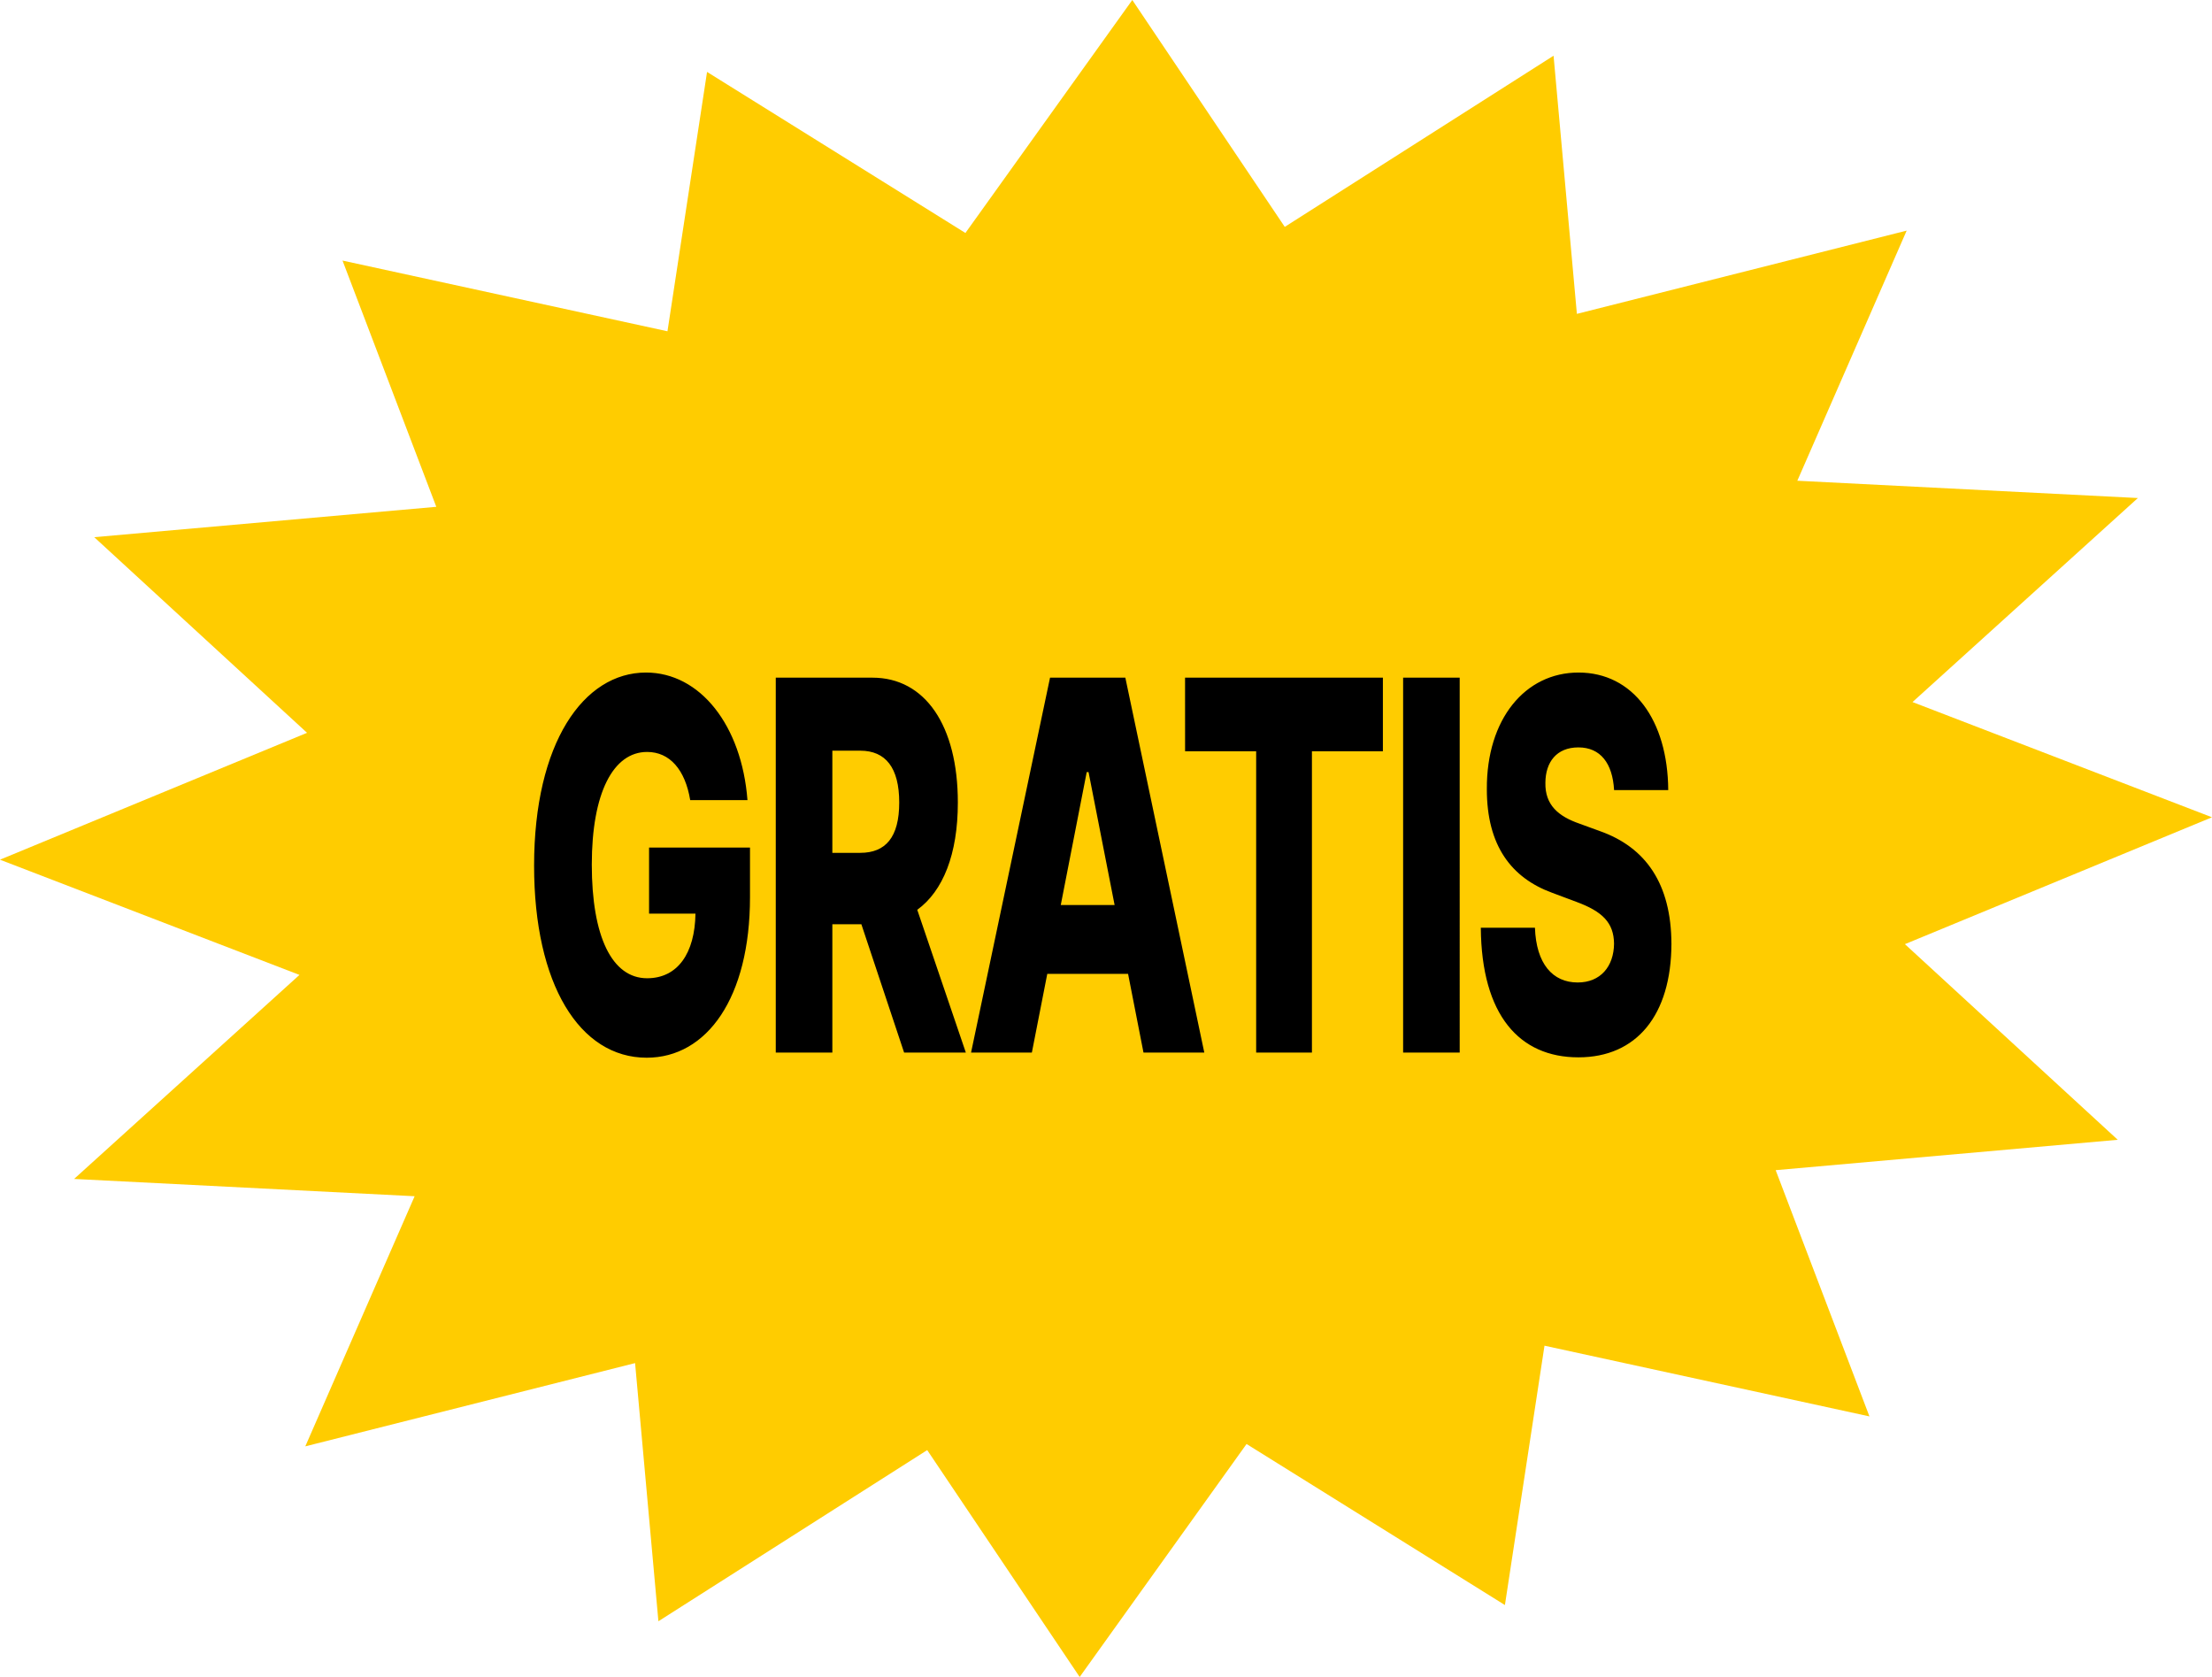
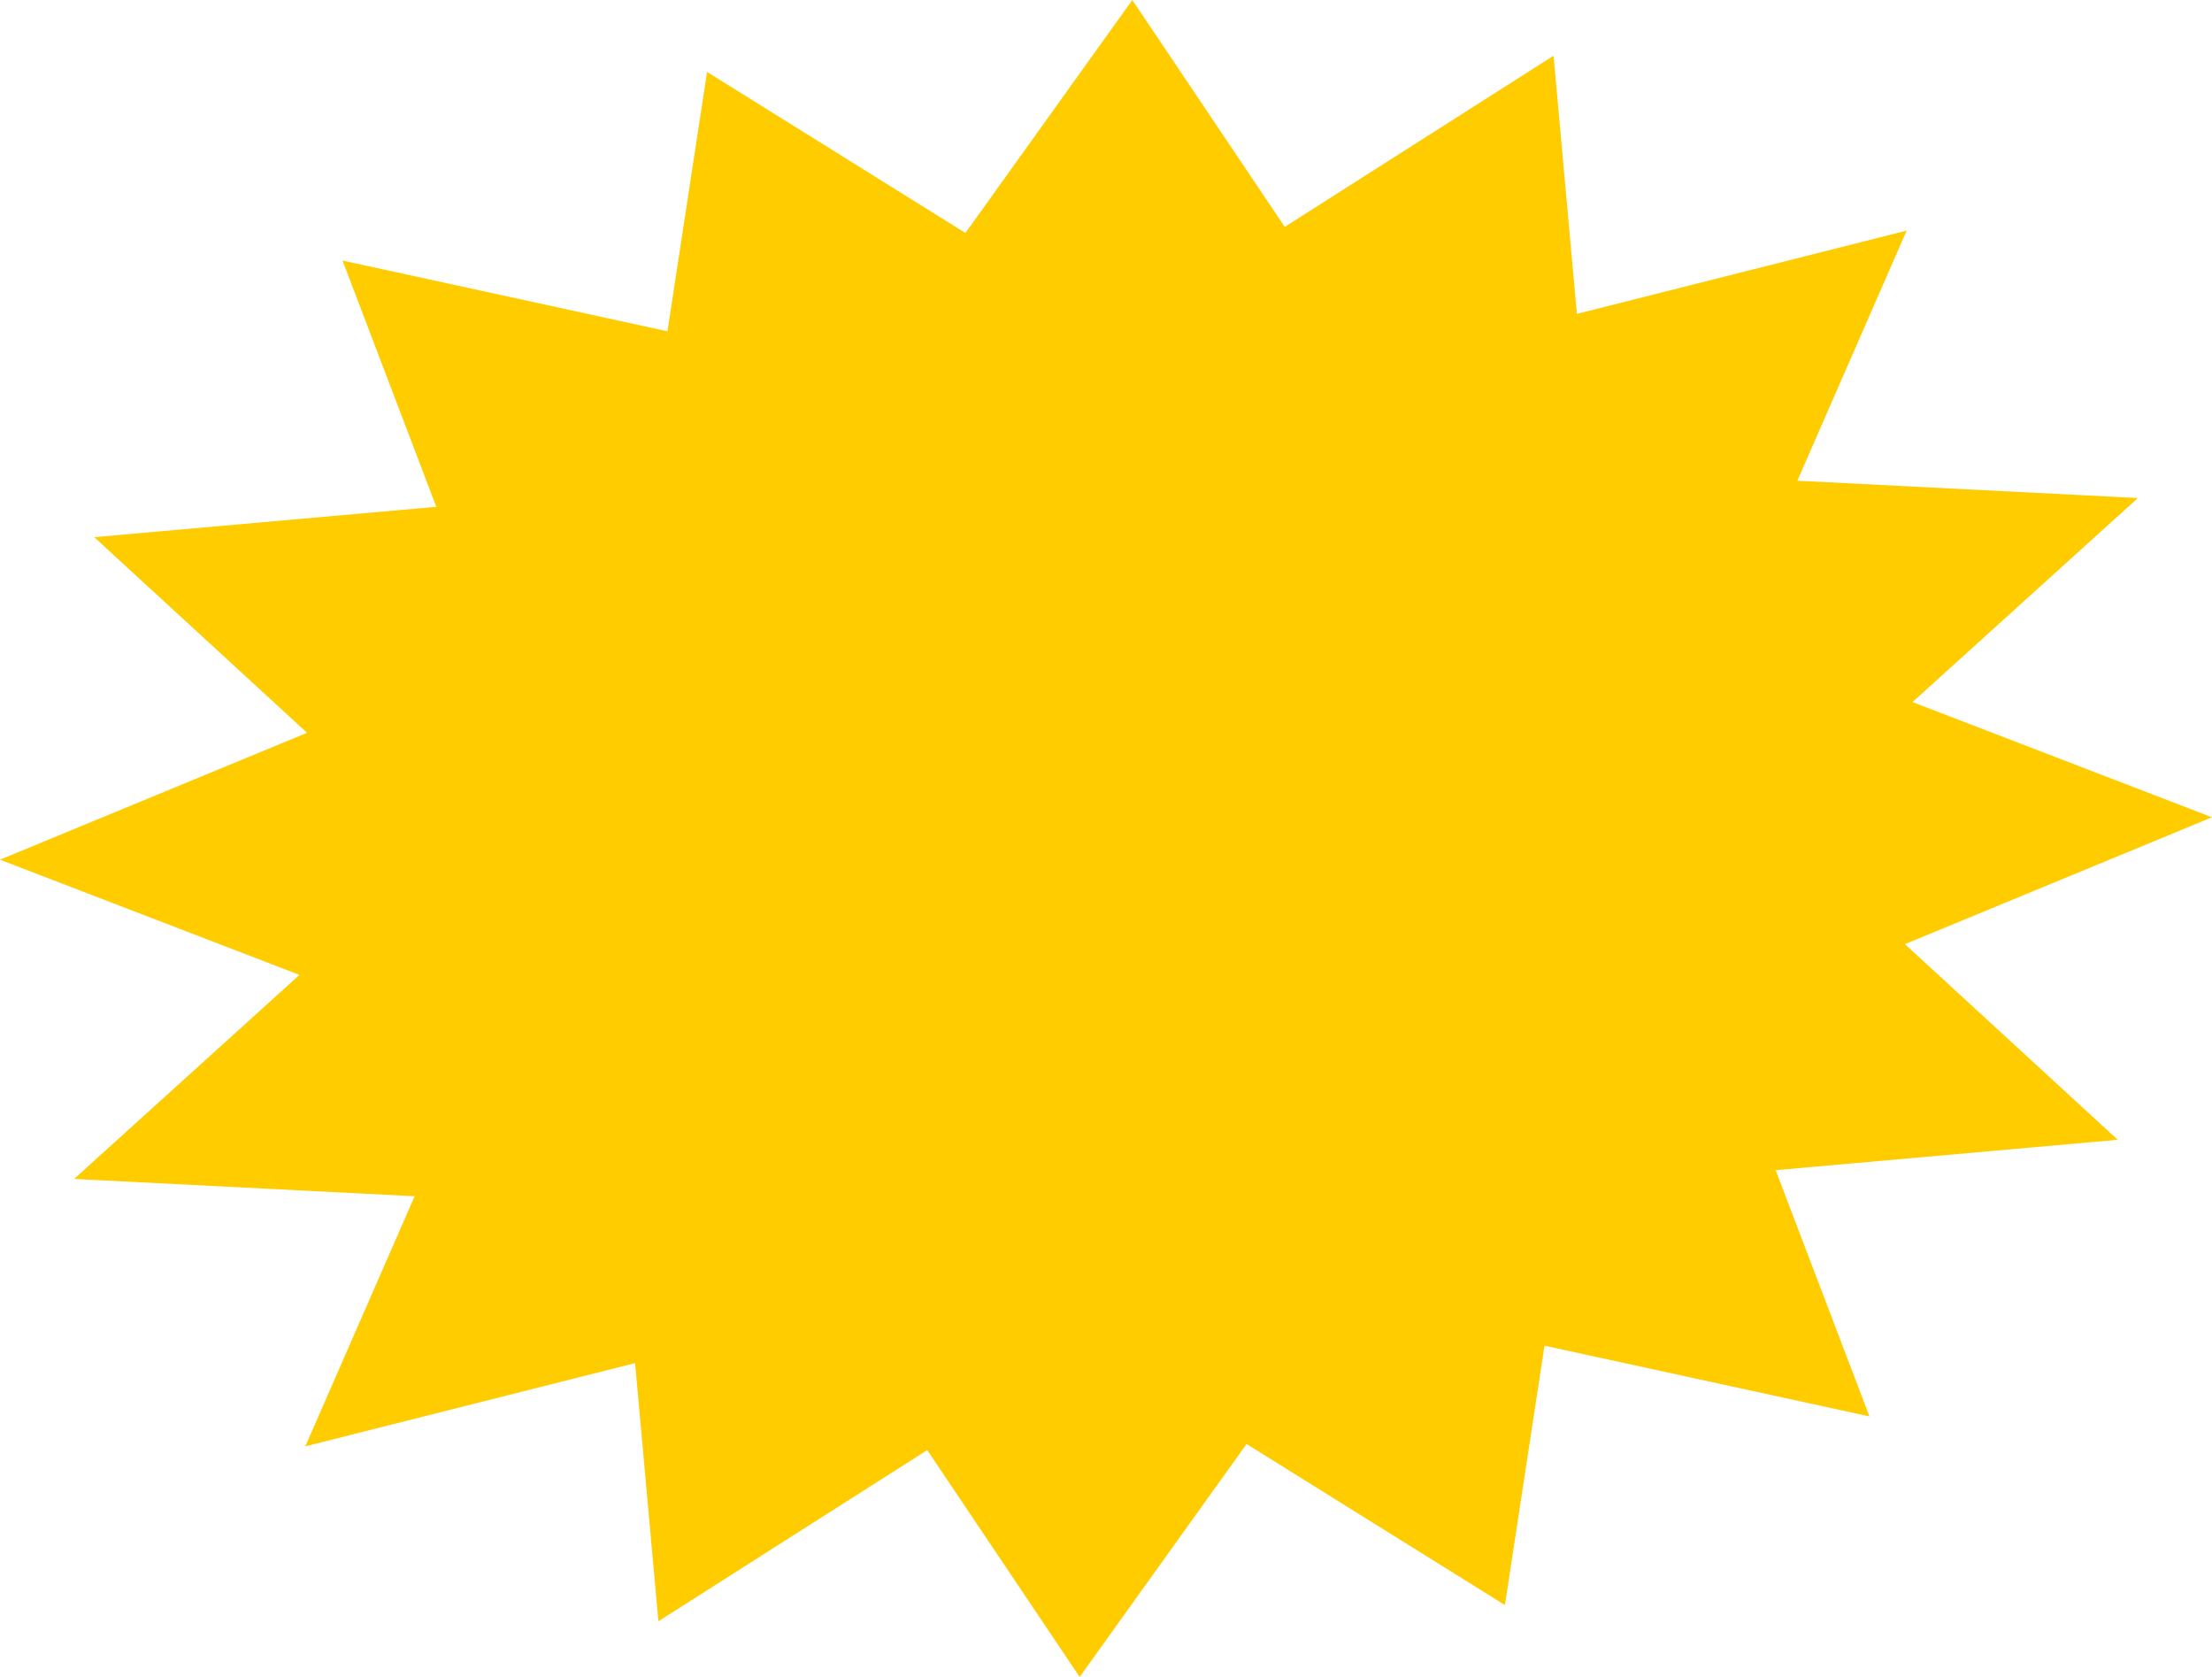
<svg xmlns="http://www.w3.org/2000/svg" xmlns:ns1="http://www.inkscape.org/namespaces/inkscape" xmlns:ns2="http://sodipodi.sourceforge.net/DTD/sodipodi-0.dtd" width="76.901mm" height="58.29mm" viewBox="0 0 76.901 58.29" version="1.1" id="svg1" xml:space="preserve" ns1:version="1.4.2 (ebf0e940d0, 2025-05-08)" ns2:docname="gratis.svg">
  <ns2:namedview id="namedview1" pagecolor="#ffffff" bordercolor="#000000" borderopacity="0.25" ns1:showpageshadow="2" ns1:pageopacity="0.0" ns1:pagecheckerboard="0" ns1:deskcolor="#d1d1d1" ns1:document-units="mm" ns1:zoom="0.41275019" ns1:cx="25.439116" ns1:cy="117.50449" ns1:window-width="1870" ns1:window-height="1011" ns1:window-x="0" ns1:window-y="0" ns1:window-maximized="1" ns1:current-layer="layer1" />
  <defs id="defs1">
-     <rect x="102.441" y="497.119" width="219.177" height="71.471" id="rect1" />
-   </defs>
+     </defs>
  <g ns1:label="Layer 1" ns1:groupmode="layer" id="layer1" transform="translate(-42.873,-75.743)">
    <path id="path1" style="opacity:1;fill:#ffcc00;stroke-width:0" ns1:transform-center-x="4.5602151" ns1:transform-center-y="-58.478047" d="m 119.774,104.151 -10.676,4.41 7.399,6.8 -11.892,1.056 3.26,8.559 -11.297,-2.458 -1.376,9.015 -8.982,-5.598 -5.802,8.098 -5.3,-7.886 -9.345,5.949 -0.811,-8.973 -11.465,2.894 3.801,-8.694 -11.839,-0.601 7.835,-7.092 -10.412,-4.005 10.676,-4.41 -7.399,-6.8 11.892,-1.056 -3.26,-8.559 11.297,2.458 1.376,-9.015 8.982,5.598 5.802,-8.098 5.3,7.886 9.345,-5.949 0.811,8.973 11.465,-2.894 -3.801,8.694 11.839,0.601 -7.835,7.092 z" />
-     <path d="m 66.868,103.555 h 1.991 c -0.199,-2.596 -1.645,-4.435 -3.528,-4.435 -2.173,0 -3.89,2.45 -3.89,6.713 0,4.124 1.581,6.675 3.914,6.675 2.094,0 3.592,-2.081 3.592,-5.581 v -1.724 h -3.509 v 2.297 h 1.613 c -0.02,1.375 -0.616,2.246 -1.681,2.246 -1.22,0 -1.923,-1.445 -1.923,-3.952 0,-2.488 0.743,-3.914 1.923,-3.914 0.787,0 1.323,0.617 1.498,1.674 z m 2.975,8.775 h 1.967 v -4.461 h 1.009 l 1.486,4.461 h 2.146 l -1.689,-4.963 c 0.894,-0.649 1.411,-1.928 1.411,-3.729 0,-2.679 -1.14,-4.34 -2.968,-4.34 H 69.843 Z m 1.967,-6.943 v -3.551 h 0.97 c 0.882,0 1.355,0.592 1.355,1.801 0,1.209 -0.473,1.75 -1.355,1.75 z m 6.936,6.943 0.536,-2.736 h 2.809 l 0.536,2.736 h 2.114 L 81.996,99.298 h -2.618 l -2.746,13.032 z m 1.005,-5.129 0.902,-4.62 h 0.064 l 0.906,4.62 z m 4.322,-5.345 h 2.471 v 10.474 h 1.939 v -10.474 h 2.467 v -2.558 h -6.878 z m 9.547,-2.558 H 91.653 v 13.032 h 1.967 z m 5.367,3.907 h 1.883 c -0.016,-2.437 -1.228,-4.085 -3.119,-4.085 -1.86,0 -3.199,1.623 -3.187,4.047 -0.004,1.979 0.862,3.093 2.269,3.608 l 0.85,0.318 c 0.894,0.331 1.295,0.719 1.303,1.451 -0.008,0.795 -0.473,1.349 -1.264,1.349 -0.87,0 -1.442,-0.649 -1.486,-1.903 H 94.354 c 0.024,3.048 1.347,4.505 3.393,4.505 2.026,0 3.226,-1.47 3.234,-3.945 -0.008,-2.081 -0.886,-3.354 -2.491,-3.92 l -0.699,-0.255 c -0.739,-0.255 -1.208,-0.649 -1.192,-1.425 0.004,-0.713 0.385,-1.228 1.148,-1.228 0.767,0 1.188,0.554 1.24,1.483 z" id="text1" style="font-weight:800;font-size:48px;line-height:1.5;font-family:Inter;-inkscape-font-specification:'Inter Ultra-Bold';text-align:center;letter-spacing:-1.13px;word-spacing:0px;text-anchor:middle;white-space:pre;opacity:1;stroke-width:0" aria-label="GRATIS" />
  </g>
</svg>